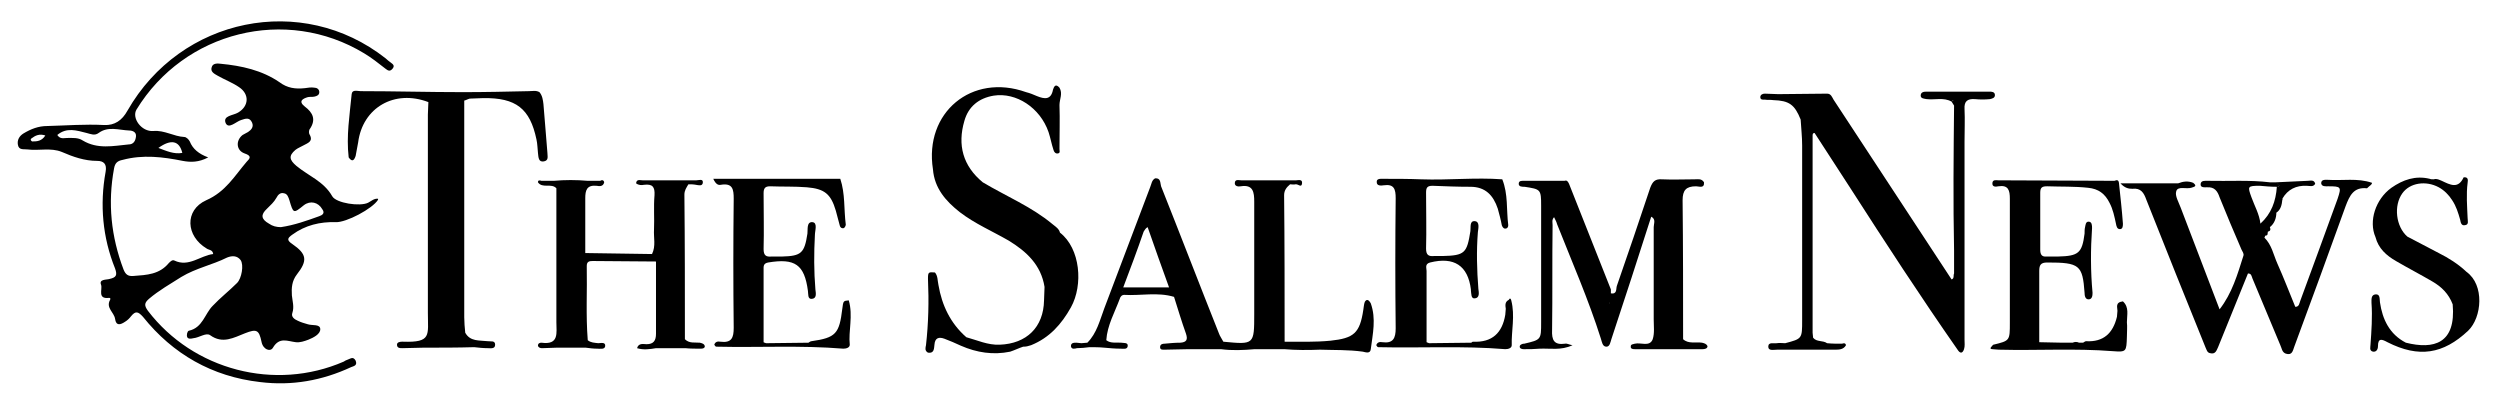
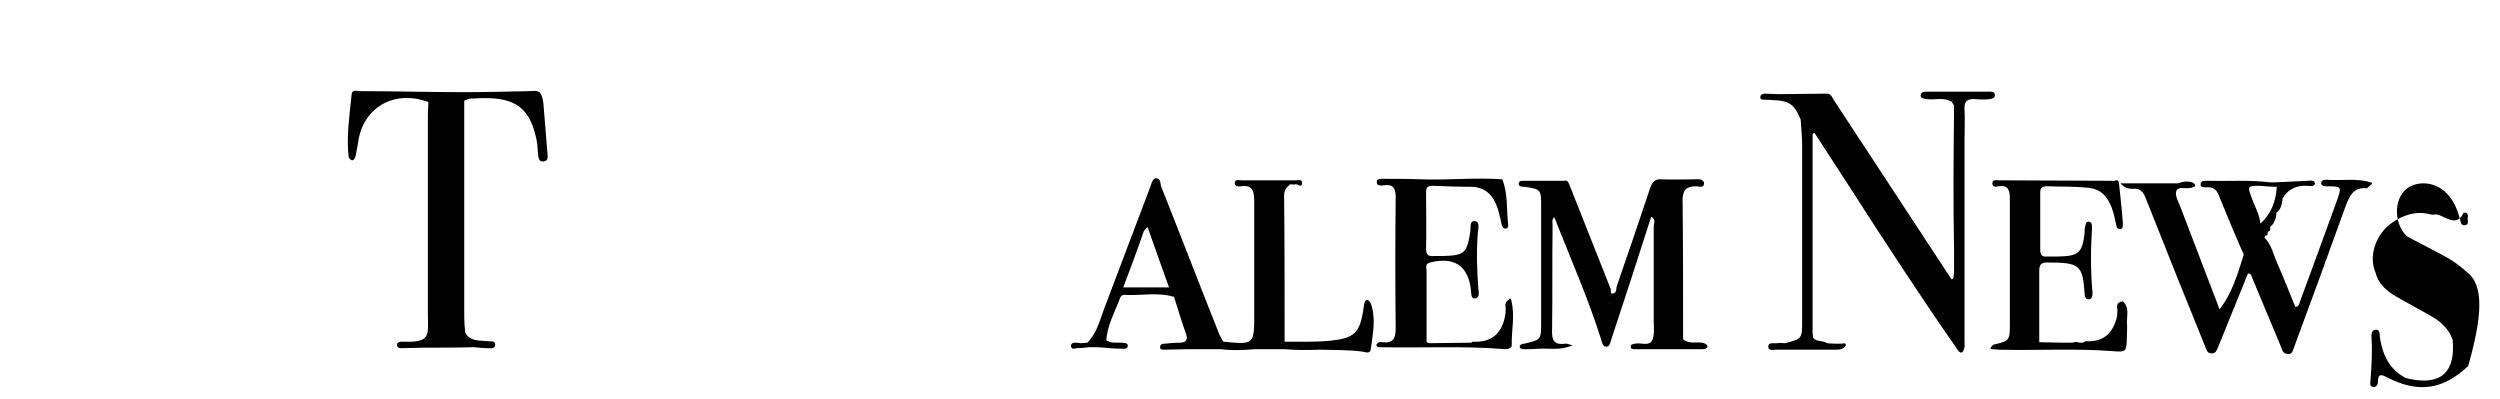
<svg xmlns="http://www.w3.org/2000/svg" version="1.1" id="Layer_1" x="0px" y="0px" viewBox="0 0 501.9 80.2" style="enable-background:new 0 0 501.9 80.2;" xml:space="preserve">
  <g>
-     <path d="M73.9,40.7c-1.6,0.8-6.4,0.1-7.2-1.3c-1.7-3-4.8-4.1-7.2-6.1c-1.4-1.2-1.6-2-0.2-3.2c0.5-0.4,1.1-0.6,1.6-0.9   c0.9-0.5,2.1-0.8,1.2-2.3c-0.1-0.2-0.1-0.8,0.1-1c1.3-1.9,0.6-3.3-1-4.5c-1.4-1.1-0.4-1.6,0.6-1.9c0.4-0.1,0.8,0,1.3-0.1   c0.5-0.1,1-0.3,1-0.9c0-0.6-0.5-0.9-1-0.9c-0.6-0.1-1.3,0-1.9,0.1c-1.9,0.2-3.5,0-5.1-1.2c-3.5-2.4-7.6-3.3-11.8-3.7   c-0.7-0.1-1.6-0.1-1.8,0.7c-0.3,0.9,0.5,1.3,1.2,1.7c1.4,0.8,3,1.4,4.3,2.3c2.1,1.4,2,3.8-0.2,5.1c-1,0.6-3.1,0.6-2.5,2.1   c0.6,1.3,2.1-0.3,3.1-0.6c0.9-0.3,1.7-0.6,2.2,0.5c0.4,0.9-0.2,1.5-0.8,1.9c-0.3,0.2-0.8,0.4-1.1,0.6c-1.4,1.1-1.3,3.1,0.4,3.7   c1.5,0.5,1.1,1,0.4,1.7c-2.4,2.8-4.2,6-8.1,7.7c-4.4,2-4.1,7.2,0.1,9.7c0.4,0.3,1.2,0.2,1.3,1.1c-2.6,0.3-4.9,2.7-7.8,1.3   c-0.4-0.2-0.8,0.2-1.1,0.5c-1.9,2.3-4.4,2.4-7.1,2.6c-1.1,0.1-1.6-0.3-2-1.3c-2.5-6.6-3.2-13.3-1.9-20.3c0.2-1.1,0.7-1.5,1.7-1.7   c4.1-1.1,8.1-0.6,12.1,0.2c1.6,0.3,3.2,0.3,5.1-0.7c-1.9-0.7-3.1-1.7-3.7-3.2c-0.2-0.4-0.7-0.9-1.1-0.9c-2.1-0.1-4-1.4-6.2-1.2   c-2.4,0.2-4.4-2.6-3.4-4.3C37,6.3,57.4,1.2,73.1,10.7c1.5,0.9,2.9,2,4.3,3.1c0.5,0.4,0.9,0.6,1.4,0c0.5-0.6,0.1-0.9-0.3-1.2   c-0.4-0.3-0.8-0.6-1.1-0.9C60.6-1.5,36.3,3.5,25.6,22.2c-1.1,2-2.6,3-4.7,2.9c-3.8-0.2-7.6,0.1-11.4,0.2c-1.8,0-3.3,0.6-4.8,1.5   c-0.8,0.5-1.3,1.3-1.1,2.3c0.2,1.1,1.2,0.8,1.9,0.9c2.3,0.3,4.7-0.4,6.9,0.5c2.3,1,4.6,1.8,7.1,1.8c1.3,0,2,0.6,1.7,2.2   c-1.2,6.6-0.6,13.2,1.9,19.4c0.5,1.4,0.2,1.8-1.1,2.1c-0.6,0.2-2.2,0-1.7,1.2c0.3,0.9-0.8,2.9,1.6,2.6c0.3,0,0.3,0.2,0.2,0.4   c-0.9,1.6,0.8,2.5,1,3.8c0.2,1.5,1.1,1.2,2,0.6c0.5-0.3,0.9-0.7,1.2-1.1c0.9-1.1,1.4-1,2.4,0.1c6,7.5,13.9,12,23.5,13.1   c6.4,0.8,12.5-0.3,18.3-3c0.5-0.2,1.3-0.3,0.9-1.3c-0.5-0.9-1-0.4-1.6-0.2c-0.3,0.1-0.5,0.2-0.8,0.4c-13.8,6-30.2,1.7-39.3-10.2   c-0.8-1.1-0.7-1.6,0.2-2.4c2-1.7,4.3-3,6.5-4.4c3-1.8,6.2-2.4,9.2-3.9c1-0.4,2-0.4,2.7,0.5c0.7,1,0.2,3.7-0.7,4.6   c-1.6,1.6-3.4,3-4.9,4.6c-1.6,1.6-2,4.4-4.8,5c-0.3,0.1-0.5,0.9-0.3,1.3c0.2,0.4,0.8,0.3,1.2,0.2c1.2-0.1,2.6-1.2,3.4-0.6   c2.5,1.8,4.7,0.5,7-0.4c2.3-0.9,2.8-0.7,3.3,1.7c0.3,1.6,1.8,2.1,2.3,1.2c1.3-2.2,2.9-1.3,4.6-1.1c0.8,0.1,1.7-0.2,2.5-0.5   c1-0.4,2.4-1.1,2.4-2.1c0-1.1-1.6-0.7-2.5-1c-0.7-0.2-1.4-0.4-2-0.7c-0.7-0.3-1.4-0.8-1.1-1.6c0.4-1.2,0-2.4-0.1-3.5   c-0.1-1.5,0-2.9,1-4.2c2.2-2.8,2-4.1-0.9-6.1c-1.2-0.8-1-1.2,0-1.9c2.6-1.9,5.6-2.6,8.7-2.5c2.1,0.1,7.4-2.7,8.5-4.5   c0,0,0-0.1,0-0.2C75.1,39.8,74.5,40.4,73.9,40.7z M36.6,30.7c-1.7,0.3-3.2-0.4-4.8-1C34.3,27.9,36,28.2,36.6,30.7z M6.5,28.4   c-0.2,0-0.5-0.4-0.2-0.6c0.8-0.6,1.6-1,2.8-0.6C8.4,28.3,7.5,28.4,6.5,28.4z M16.6,28.2c-0.9-0.6-2-0.5-3.1-0.5   c-0.7,0-1.4,0.3-2-0.6c1.9-1.6,3.9-0.9,5.9-0.4c0.8,0.2,1.6,0.6,2.4,0c1.9-1.4,4-0.6,6.1-0.5c0.7,0,1.5,0.3,1.4,1.2   c-0.1,0.9-0.5,1.6-1.5,1.6C22.7,29.3,19.6,30,16.6,28.2z M64.1,43.4c-2.5,0.9-5,1.8-7.7,2.2c-0.9,0-1.7-0.2-2.4-0.7   c-1.6-0.9-1.7-1.8-0.4-3c0.7-0.7,1.4-1.3,1.9-2.2c0.3-0.6,0.8-1.1,1.5-0.9c0.7,0.1,0.9,0.8,1.1,1.4c0.8,2.7,0.8,2.7,2.9,1   c1.3-1,2.9-0.6,3.7,0.8C65.3,42.8,64.7,43.2,64.1,43.4z" />
-     <path d="M212.8,46.7c-0.2-0.8-0.9-1.2-1.5-1.7c-4.2-3.5-9.3-5.6-14-8.4c-4-3.3-5.1-7.5-3.7-12.3c0.8-2.9,2.9-4.6,5.9-5.1   c4.5-0.7,9.3,2.4,11,7.3c0.4,1.2,0.6,2.4,1,3.6c0.1,0.4,0.4,0.8,0.9,0.7c0.5-0.1,0.3-0.5,0.3-0.9c0-2.9,0.1-5.9,0-8.8   c0-1.2,0.7-2.3,0-3.5c-0.8-0.9-1.1-0.2-1.3,0.4c-0.4,2.1-1.7,1.9-3.2,1.3c-0.7-0.3-1.4-0.6-2.2-0.8c-10.9-3.9-20.5,4.1-18.7,15.5   c0.3,3.8,2.6,6.4,5.4,8.6c3,2.3,6.5,3.8,9.8,5.7c3.6,2.2,6.5,4.9,7.2,9.3c0.6,0,1.1,0,1.5,0c-0.4,0-0.9,0-1.5,0   c0,0.9-0.1,1.8-0.1,2.7c-0.1,5.4-3.5,8.7-8.9,8.9c-2.4,0.1-4.5-0.9-6.7-1.5c-3.2-2.8-4.9-6.4-5.6-10.5c-0.2-0.9-0.1-1.8-0.7-2.5   c-1.3-0.1-1.4-0.1-1.4,1.3c0.2,4.5,0.1,8.9-0.4,13.3c-0.1,0.5-0.3,1.1,0.4,1.5c1.3,0.2,1.2-0.9,1.3-1.6c0.1-1.4,0.9-1.6,2-1.2   c1.1,0.4,2.2,0.9,3.3,1.4c3.2,1.4,6.5,1.9,9.9,1.2c0.9-0.3,1.7-0.7,2.6-1c0.6,0,1-0.1,1.6-0.3c3.7-1.5,6.1-4.2,8-7.6   C217.5,57.2,216.9,49.9,212.8,46.7z" />
    <path d="M303.4,60.3c-0.1-0.4-0.3-0.5-0.5-0.1c0,0,0,0,0,0c-0.8,0.4-0.7,1.1-0.6,1.8c0,0.4-0.1,0.8-0.1,1.2   c-0.6,3.6-2.6,5.6-6.5,5.4c-0.1,0-0.2,0.1-0.3,0.2c-2.8,0-5.6,0.1-8.5,0.1c-0.2-0.1-0.3-0.1-0.5-0.2c0-4.8,0-9.5,0-14.3   c0-0.6-0.4-1.4,0.7-1.7c4.8-1.2,7.6,0.6,8.2,5.4c0,0.1,0,0.1,0,0.2c0.1,0.7,0,1.7,0.8,1.6c1-0.1,0.8-1.2,0.7-1.9   c-0.3-3.8-0.4-7.6-0.1-11.4c0.1-0.8,0.4-2.1-0.6-2.2c-1.1-0.1-0.8,1.2-0.9,2c-0.7,4.4-1.1,4.9-5.6,5c-0.6,0-1.1,0-1.7,0   c-1.1,0.1-1.6-0.2-1.6-1.5c0.1-3.7,0-7.4,0-11.2c0-1,0.2-1.4,1.3-1.4c2.5,0.1,5.1,0.2,7.6,0.2c3,0,4.6,1.7,5.5,4.4   c0.3,1.1,0.6,2.2,0.8,3.3c0.1,0.3,0.3,0.7,0.7,0.7c0.4,0,0.6-0.3,0.6-0.7c-0.4-3.1,0-6.2-1.2-9.2c-5.4-0.4-10.8,0.2-16.3,0   c-2.5-0.1-5.1-0.1-7.6-0.1c-0.5,0-1.4-0.1-1.3,0.7c0,0.7,0.8,0.7,1.4,0.6c2.1-0.3,2.4,0.8,2.4,2.6c-0.1,8.7-0.1,17.4,0,26.1   c0,2-0.5,3.1-2.7,2.8c-0.5-0.1-1,0-1.2,0.6c0.1,0.1,0.2,0.4,0.4,0.4c8.5,0.2,17-0.3,25.5,0.4c0.6,0,1.3-0.2,1.3-0.8   C303.4,66.5,304.2,63.4,303.4,60.3z" />
-     <path d="M170.4,60.3c-1.1,0.1-1.1,0.1-1.3,1.7c-0.6,5-1.3,5.8-6.2,6.5c-0.2,0-0.4,0.2-0.6,0.3c-2.8,0-5.6,0.1-8.5,0.1   c-0.2-0.1-0.4-0.1-0.5-0.2c0-4.8,0-9.7,0-14.5c0-0.7-0.1-1.3,0.9-1.5c5.4-0.9,7.3,0.4,8,5.7c0.1,0.6-0.1,1.7,0.8,1.6   c1-0.1,0.8-1.1,0.7-1.9c-0.3-3.6-0.3-7.3-0.1-10.9c0-0.9,0.6-2.5-0.5-2.6c-1.2-0.1-0.9,1.5-1,2.3c-0.6,3.9-1.2,4.5-5.1,4.6   c-0.7,0-1.4,0-2.1,0c-1.1,0.1-1.6-0.2-1.6-1.5c0.1-3.7,0-7.4,0-11.2c0-1,0.3-1.4,1.3-1.4c2.5,0.1,4.9,0,7.4,0.2   c3.5,0.3,4.8,1.3,5.8,4.7c0.3,1,0.5,2,0.8,3c0.1,0.4,0.4,0.6,0.8,0.5c0.2-0.1,0.4-0.5,0.4-0.7c-0.4-3.1-0.1-6.2-1.1-9.2   c-8.4,0-16.9,0-25.5,0c0.5,1.1,1,1.3,1.5,1.2c2.4-0.4,2.6,0.9,2.6,2.8c-0.1,8.6-0.1,17.3,0,25.9c0,2-0.4,3.1-2.7,2.8   c-0.5-0.1-1,0-1.2,0.6c0.1,0.1,0.2,0.4,0.4,0.4c8.5,0.2,17-0.3,25.5,0.4c0.6,0,1.3-0.2,1.3-0.8C170.3,66.5,171.3,63.4,170.4,60.3z" />
-     <path d="M495.2,54.6c-1.7-1.6-3.6-2.8-5.6-3.8c-2.1-1.1-4.2-2.2-6.3-3.3c-2.3-2-2.8-6.2-1-8.7c1.5-2.1,4.7-2.6,7.3-1.2   c1.1,0.6,2,1.5,2.7,2.6c0.8,1.2,1.2,2.5,1.6,3.9c0.1,0.5,0.2,1.3,1,1.1c0.8-0.1,0.5-0.9,0.5-1.4c-0.1-2.4-0.3-4.8,0-7.1   c0.1-0.6,0.1-1.2-0.8-1.1c-1.1,2.4-2.7,1.5-4.4,0.7c-0.5-0.2-1-0.5-1.6-0.3c-0.3,0-0.6,0-0.8-0.1c-2.9-0.7-5.4,0.2-7.7,1.8   c-3.2,2.3-4.6,6.7-3.2,9.9c0.6,2.3,2.2,3.7,4.1,4.8c2.4,1.4,4.9,2.7,7.3,4.1c1.9,1.1,3.3,2.5,4.1,4.6c0.7,7.9-3.8,9.1-9.4,7.7   c-3.3-1.7-4.7-4.7-5.2-8.1c-0.1-0.6,0.1-1.7-0.9-1.6c-0.9,0.1-0.8,1-0.8,1.7c0.2,2.8,0,5.6-0.2,8.4c0,0.5-0.3,1.2,0.5,1.4   c0.7,0.1,1-0.5,1-1.1c0-1.7,0.8-1.4,1.9-0.8c6.3,3.2,11.2,2.4,16.2-2.3C498.3,63.7,498.8,57.2,495.2,54.6z" />
+     <path d="M495.2,54.6c-1.7-1.6-3.6-2.8-5.6-3.8c-2.1-1.1-4.2-2.2-6.3-3.3c-2.3-2-2.8-6.2-1-8.7c1.5-2.1,4.7-2.6,7.3-1.2   c1.1,0.6,2,1.5,2.7,2.6c0.8,1.2,1.2,2.5,1.6,3.9c0.1,0.5,0.2,1.3,1,1.1c0.8-0.1,0.5-0.9,0.5-1.4c0.1-0.6,0.1-1.2-0.8-1.1c-1.1,2.4-2.7,1.5-4.4,0.7c-0.5-0.2-1-0.5-1.6-0.3c-0.3,0-0.6,0-0.8-0.1c-2.9-0.7-5.4,0.2-7.7,1.8   c-3.2,2.3-4.6,6.7-3.2,9.9c0.6,2.3,2.2,3.7,4.1,4.8c2.4,1.4,4.9,2.7,7.3,4.1c1.9,1.1,3.3,2.5,4.1,4.6c0.7,7.9-3.8,9.1-9.4,7.7   c-3.3-1.7-4.7-4.7-5.2-8.1c-0.1-0.6,0.1-1.7-0.9-1.6c-0.9,0.1-0.8,1-0.8,1.7c0.2,2.8,0,5.6-0.2,8.4c0,0.5-0.3,1.2,0.5,1.4   c0.7,0.1,1-0.5,1-1.1c0-1.7,0.8-1.4,1.9-0.8c6.3,3.2,11.2,2.4,16.2-2.3C498.3,63.7,498.8,57.2,495.2,54.6z" />
    <path d="M400.5,19.1c0-0.7-0.7-0.7-1.1-0.7c-4.2,0-8.4,0-12.7,0c-0.5,0-1.1,0.1-1.1,0.8c0,0.6,0.7,0.6,1.2,0.7   c1.7,0.2,3.4-0.4,5,0.5c0.1-0.1,0.2-0.3,0.4-0.3c-0.1,0.1-0.3,0.2-0.4,0.3c0.2,0.3,0.3,0.5,0.5,0.8c-0.1,9.7-0.2,19.4,0,29.1   c0,1.5,0,3.1,0,4.6c-0.2,0.4,0.1,1-0.5,1.2c-7.9-12-15.8-24.1-23.7-36.1c-0.3-0.5-0.5-1.2-1.3-1.2c-3.3,0-6.5,0.1-9.8,0.1   c-0.9,0-1.8-0.1-2.7-0.1c-0.4,0-0.9,0.2-0.9,0.7c0,0.6,0.6,0.5,0.9,0.5c0.6,0.1,1.1,0,1.7,0.1c3.2,0.1,4.3,0.9,5.5,3.9   c0.1,1.7,0.3,3.5,0.3,5.2c0,11.7,0,23.4,0,35.1c0,3.7,0,3.7-3.4,4.6c-0.6,0-1.1-0.1-1.7,0c-0.6,0.1-1.7-0.3-1.7,0.7   c0,0.9,1.1,0.6,1.8,0.6c3.8,0,7.7,0,11.5,0c0.9,0,1.8,0,2.3-0.9c-0.1-0.5-0.5-0.4-0.8-0.3c-1,0-2,0-3-0.1c-0.8-0.6-2.1-0.2-2.8-1.1   c0-0.3-0.1-0.7-0.1-1c0-13.2,0-26.4,0-39.5c0-0.3,0-0.6,0.4-0.6c2.4,3.7,4.8,7.4,7.2,11.1c7,10.9,14.1,21.8,21.5,32.4   c0.5,0.8,1,0.8,1.3-0.1c0.2-0.6,0.1-1.3,0.1-1.9c0-13.3,0-26.5,0-39.8c0-2.2,0.1-4.4,0-6.5c-0.1-1.6,0.6-2.1,2.1-2c1,0.1,2,0.1,3,0   C399.9,19.8,400.5,19.7,400.5,19.1z" />
    <path d="M341.7,68.8c-1.3-0.2-2.7,0.3-3.8-0.7c0-9.3,0-18.6-0.1-27.9c0-2,0.7-2.8,2.7-2.8c0.6,0,1.7,0.5,1.6-0.8h0   c-0.5-0.8-1.2-0.6-1.9-0.6c-2.2,0-4.4,0.1-6.5,0c-1.4-0.1-1.9,0.4-2.4,1.7c-2.2,6.6-4.4,13.1-6.7,19.7c-0.2,0.6,0.1,1.7-1.2,1.5   l0,0c0-0.3,0-0.6,0-0.8c-2.8-7.1-5.6-14.1-8.4-21.2c-0.2-0.4-0.4-0.8-0.9-0.6c-2.7,0-5.4,0-8,0c-0.5,0-1.2-0.1-1.2,0.6   c0,0.6,0.7,0.6,1.2,0.6c3.2,0.5,3.3,0.5,3.3,3.8c0,7.8,0,15.6,0,23.4c0,3.5,0,3.5-3.4,4.3c-0.1,0-0.1,0-0.2,0   c-0.3,0.1-0.7,0.2-0.7,0.6c0,0.4,0.5,0.5,0.8,0.5c1.1,0,2.1,0,3.2-0.1c2.1-0.1,4.3,0.4,6.6-0.7c-0.7-0.1-1.1-0.4-1.5-0.3   c-2.2,0.3-2.7-0.7-2.6-2.8c0.1-7,0-14,0.1-21c0-0.5-0.2-1.1,0.3-1.6c0.3,0.6,0.5,1,0.6,1.4c3,7.6,6.3,15.1,8.8,23   c0.2,0.6,0.3,1.6,1.1,1.6c0.7,0,0.8-0.9,1-1.5c2.7-8.2,5.4-16.4,8-24.6c1,0.5,0.5,1.4,0.5,2.1c0,6.2,0,12.4,0,18.5   c0,1.3,0.2,2.8-0.2,4c-0.6,1.6-2.4,0.6-3.6,0.9c-0.3,0.1-0.8,0.1-0.8,0.5c-0.1,0.6,0.5,0.6,0.9,0.6c4.5,0,9,0,13.5,0   c0.4,0,1-0.1,1-0.6C342.6,69,342.1,68.9,341.7,68.8z M323.2,60.7L323.2,60.7c0,0.1-0.1,0.2-0.1,0.3   C323.1,60.8,323.2,60.7,323.2,60.7z" />
    <path d="M476.2,36.7c-2.9-1-5.9-0.4-8.9-0.6c-0.5,0-1.3-0.1-1.3,0.7c0.1,0.7,0.9,0.6,1.4,0.6c2.6,0,2.7,0.1,1.9,2.5   c-2.5,6.9-5,13.7-7.5,20.5c-0.2,0.5-0.2,1.2-1,1.2c-1.2-2.9-2.3-5.8-3.6-8.7c-0.8-1.8-1.1-3.7-2.6-5.2c0.1-0.1,0.1-0.3,0.2-0.4   c0.6,0,0.4-0.5,0.5-0.8c0,0,0,0,0,0c0.5-0.1,0.6-0.4,0.4-0.9c0.9-0.7,1.3-1.8,1.3-2.9c0.9-0.6,1.1-1.6,1.2-2.6   c0.1-0.1,0.1-0.2,0-0.2c1.1-1.9,2.8-2.7,4.9-2.6c0.6,0,1.3,0.3,1.7-0.4c-0.2-0.9-1-0.6-1.5-0.6c-2.1,0.1-4.3,0.2-6.4,0.3   c-0.4,0-0.8,0-1.2,0c-4.1-0.5-8.3-0.2-12.5-0.3c-0.5,0-1.3-0.1-1.4,0.6c-0.1,0.8,0.7,0.7,1.3,0.7c1.5-0.1,2.1,0.8,2.5,2   c1.4,3.5,2.9,7,4.4,10.5c0.2,0.4,0.5,0.8,0.4,1.2c-1.2,3.8-2.3,7.6-4.8,10.8c-2.6-6.8-5.2-13.6-7.8-20.4c-0.4-1.1-1.2-2.4-0.9-3.3   c0.3-1.1,2-0.4,3-0.7c0.6-0.2,1.3-0.3,0.4-1c-1-0.4-2-0.3-3,0.1c-0.3,0-0.5,0-0.8,0c-3.5,0-7,0-10.8,0c0.9,1,1.7,1.1,2.4,1.1   c1.7-0.2,2.3,0.8,2.8,2.2c3.9,9.9,7.9,19.8,11.9,29.7c0.2,0.4,0.3,1,0.9,1.1c0.1-0.4,0.2-0.9,0.2-1.3c-0.1,0.4-0.2,0.9-0.2,1.3   c1.1,0.3,1.3-0.6,1.6-1.2c2-4.9,4-9.9,6-14.8c0.7,0,0.7,0.5,0.9,1c1.9,4.5,3.7,8.9,5.6,13.4c0.3,0.6,0.3,1.4,1.1,1.7   c1.3,0.4,1.4-0.6,1.7-1.4c3.5-9.4,6.9-18.8,10.3-28.2c0.8-2.1,1.6-3.9,4.3-3.6C475.8,37.2,476.2,37.1,476.2,36.7z M457.4,37   c-0.1,0-0.1-0.1-0.2-0.1C457.3,36.9,457.3,36.9,457.4,37z M457.1,37.5c0.6-0.2,0.6-0.3,0.4-0.5C457.7,37.2,457.7,37.4,457.1,37.5   c-0.2,2.9-1.1,5.4-3.3,7.4c-0.2-1.9-1.2-3.6-1.8-5.3c-0.8-2.2-0.8-2.3,1.7-2.3C454.8,37.4,455.9,37.5,457.1,37.5z M444.2,68.8   c0-0.2,0.1-0.4,0.1-0.7C444.3,68.3,444.2,68.5,444.2,68.8z" />
    <path d="M109.2,32.4c1-0.2,0.7-1,0.7-1.7c-0.3-3.3-0.5-6.6-0.8-9.8c-0.1-0.8-0.2-1.7-0.8-2.4c-0.7-0.4-1.4-0.2-2.1-0.2   c-4.4,0.1-8.9,0.2-13.3,0.2c-6.8,0-13.7-0.2-20.5-0.2c-0.6,0-1.7-0.4-1.8,0.6c-0.4,4.2-1.1,8.4-0.6,12.7c0.7,1,1.1,0.6,1.4-0.3   c0.2-0.9,0.3-1.8,0.5-2.7c0.9-7,7.3-10.7,14.1-8.1c0,0.8-0.1,1.7-0.1,2.5c0,13.3,0,26.5,0,39.8c0,4.5,0.8,6-5,5.8   c-0.1,0-0.1,0-0.2,0c-0.4,0-1,0.1-1,0.6c0,0.7,0.6,0.7,1.1,0.7c1.4,0,2.8-0.1,4.2-0.1c3.4,0,6.8,0,10.2-0.1   c0.9,0.1,1.8,0.2,2.7,0.2c0.6,0,1.5,0.2,1.5-0.7c0-0.9-0.9-0.6-1.5-0.7c-1.7-0.2-3.5,0.1-4.5-1.7c-0.1-1-0.2-2.1-0.2-3.1   c0-14.5,0-29,0-43.5c0.4-0.1,0.7-0.3,1.1-0.4c0.9,0,1.8-0.1,2.7-0.1c6.6-0.1,9.4,2.1,10.7,8.3c0.2,0.9,0.2,1.8,0.3,2.7   C108.1,31.6,108.1,32.6,109.2,32.4z" />
    <path d="M274,60.6c-0.2,0.5-0.2,1.1-0.3,1.6c-0.7,4.7-1.9,5.7-6.6,6.2c-3.1,0.3-6.2,0.2-9.2,0.2l0,0c0-9.8,0-19.6-0.1-29.4   c0-1,0.5-1.6,1.2-2.2c0.4,0,0.7,0.1,1.1,0c0.5-0.1,1.2,0.8,1.3-0.2c0.1-0.9-0.8-0.6-1.2-0.6c-3.7,0-7.3,0-11,0   c-0.5,0-1.3-0.3-1.3,0.6c0,0.6,0.7,0.7,1.2,0.6c2.5-0.4,2.7,1.2,2.7,3.1c0,7.5,0,15,0,22.5c0,6.2,0,6.2-6.2,5.6   c-0.3-0.6-0.7-1.1-0.9-1.7c-3.9-9.8-7.7-19.7-11.6-29.5c-0.2-0.6,0-1.7-1.2-1.6c-0.7,0.4-0.7,1.1-1,1.8c-3.1,8.1-6.1,16.2-9.2,24.3   c-0.9,2.4-1.5,5-3.4,6.9c-0.4,0-0.8,0.1-1.2,0.1c-0.3,0-0.7-0.1-1-0.1c-0.5,0-1.1,0-1.1,0.7c0.1,0.7,0.8,0.5,1.2,0.4   c0.8,0,1.7-0.1,2.5-0.2l0,0c1,0,2,0,3,0.1c1.1,0.1,2.2,0.2,3.3,0.2c0.5,0,1.3,0.2,1.4-0.5c0.1-0.8-0.8-0.6-1.3-0.7   c-1-0.1-2.1,0.2-3-0.5c0.2-3,1.7-5.6,2.7-8.3c0.1-0.4,0.4-0.8,0.9-0.8c3.3,0.2,6.7-0.6,10,0.4c0.8,2.5,1.5,4.9,2.4,7.4   c0.4,1.2,0.1,1.7-1.1,1.8c-1.1,0-2.1,0.1-3.2,0.2c-0.4,0-0.9,0.1-0.9,0.7c0,0.6,0.6,0.5,1,0.5c1.6,0,3.2-0.1,4.8-0.1   c2.1,0,4.2,0,6.4,0c2.3,0.3,4.5,0.2,6.8,0c2,0,3.9,0,5.9,0c2.4,0.2,4.8,0.2,7.2,0.1c2.9,0.1,5.7,0,8.6,0.4c0.5,0.1,1.5,0.5,1.6-0.5   c0.4-3.1,1.1-6.1,0-9.2C274.7,60,274.3,60.1,274,60.6z M230.4,45.6c1.4,4,2.8,8,4.3,12.1c-3.2,0-6.2,0-9.2,0   c1.4-3.7,2.8-7.4,4.1-11.2C229.8,46.2,230,45.8,230.4,45.6z M225.4,58.4c0,0.1,0.1,0.2,0.1,0.2C225.4,58.5,225.4,58.5,225.4,58.4z" />
-     <path d="M140.5,68.8c-1-0.1-2.1,0.2-3-0.7c0-9.7,0-19.3-0.1-29c0-0.9,0.4-1.4,0.8-2.1c0.5,0,1,0,1.5,0.1c0.6,0.1,1.3,0.3,1.4-0.4   c0.1-0.9-0.8-0.5-1.3-0.5c-3.6,0-7.2,0-10.8,0c-0.5,0-1.2-0.3-1.3,0.6c0.5,0.4,1.1,0.4,1.6,0.3c1.7-0.2,2.2,0.4,2.1,2.1   c-0.2,2.3,0,4.6-0.1,6.9c-0.1,1.6,0.4,3.3-0.4,4.9c-4.5-0.1-9-0.1-13.4-0.2c0-3.7,0-7.4,0-11c0-1.6,0.3-2.7,2.3-2.5   c0.5,0.1,1.3,0.2,1.5-0.7c-0.1-0.5-0.5-0.5-0.8-0.3c-0.8,0-1.7,0-2.5,0c-2.3-0.2-4.6-0.2-6.8,0c-0.8,0-1.7,0-2.5,0   c-0.3-0.1-0.7-0.2-0.7,0.3c0.9,1.3,2.7,0.1,3.7,1.2c0,9,0,17.9,0,26.9c0,2.1,0.6,4.6-3,4.1c-0.3,0-0.7,0.1-0.7,0.6   c0.1,0.4,0.5,0.5,0.8,0.5c1,0,2-0.1,2.9-0.1c2,0,3.9,0,5.9,0c0.8,0.1,1.5,0.2,2.3,0.2c0.6,0,1.5,0.2,1.6-0.5   c0.1-0.9-0.9-0.6-1.4-0.6c-0.8-0.1-1.5-0.1-2.1-0.6c-0.4-5-0.1-9.9-0.2-14.9c0-0.9,0.5-1,1.2-1c4.2,0,8.4,0.1,12.7,0.1   c0,4.8,0,9.7,0,14.5c0,1.4-0.5,2.1-1.9,2.1c-0.6,0-1.6-0.3-1.9,0.8c1.3,0.4,2.6,0.2,3.8,0c2,0,3.9,0,5.9,0c1,0.1,2.1,0.1,3.1,0.1   c0.4,0,0.8-0.1,0.8-0.5C141.4,69,140.9,68.9,140.5,68.8z" />
    <path d="M425.1,62.4c0,0.4-0.1,0.8-0.1,1.2c-0.8,3.3-2.7,5.1-6.2,4.9c-0.2,0-0.4,0.2-0.6,0.3c-0.3,0-0.6,0-0.8,0   c-0.4-0.2-0.9-0.2-1.3,0c-0.7,0-1.4,0-2,0c-1.6,0-3.2-0.1-4.7-0.1c0-4.8,0-9.5,0-14.3c0-1.2,0.3-1.7,1.6-1.7c6.5,0,7.1,0.5,7.5,6.1   c0,0.5,0.1,1.3,0.8,1.3c0.7,0,0.8-0.7,0.8-1.3c-0.4-4.3-0.4-8.7-0.1-13c0-0.5,0-1.3-0.7-1.3c-0.6,0-0.6,0.7-0.7,1.1   c-0.1,0.4-0.1,0.8-0.1,1.3c-0.5,3.9-1.2,4.5-5.3,4.6c-0.8,0-1.6,0-2.3,0c-1,0.1-1.3-0.4-1.3-1.4c0-3.8,0-7.6,0-11.4   c0-1.1,0.4-1.3,1.4-1.3c2.7,0.1,5.5,0,8.2,0.3c2.1,0.2,3.4,1.2,4.3,3c0.7,1.3,1,2.8,1.3,4.2c0.1,0.5,0.2,1.1,0.8,1.1   c0.6,0,0.6-0.7,0.6-1.1c-0.2-2.7-0.5-5.4-0.8-8.2c-0.1-0.6-0.4-0.6-0.9-0.4c-7.8,0-15.5-0.1-23.3-0.1c-0.4,0-1.1-0.2-1.2,0.5   c-0.1,0.9,0.7,0.8,1.2,0.7c2-0.3,2.3,0.8,2.3,2.5c0,8.3,0,16.6,0,24.9c0,3.6,0,3.6-3.3,4.4c-0.1,0-0.2,0.2-0.3,0.3   c0,0-0.1,0.1-0.1,0.1c-0.3,0.3-0.2,0.5,0.2,0.5c0.4,0,0.8,0.1,1.3,0.1c7.6,0.2,15.3-0.3,22.9,0.3c2.7,0.2,2.7,0.1,2.8-2.9   c0-1,0.1-2,0-2.9c0-1.5,0.5-3-0.8-4.2C424.6,60.7,425.1,61.7,425.1,62.4z" />
  </g>
</svg>